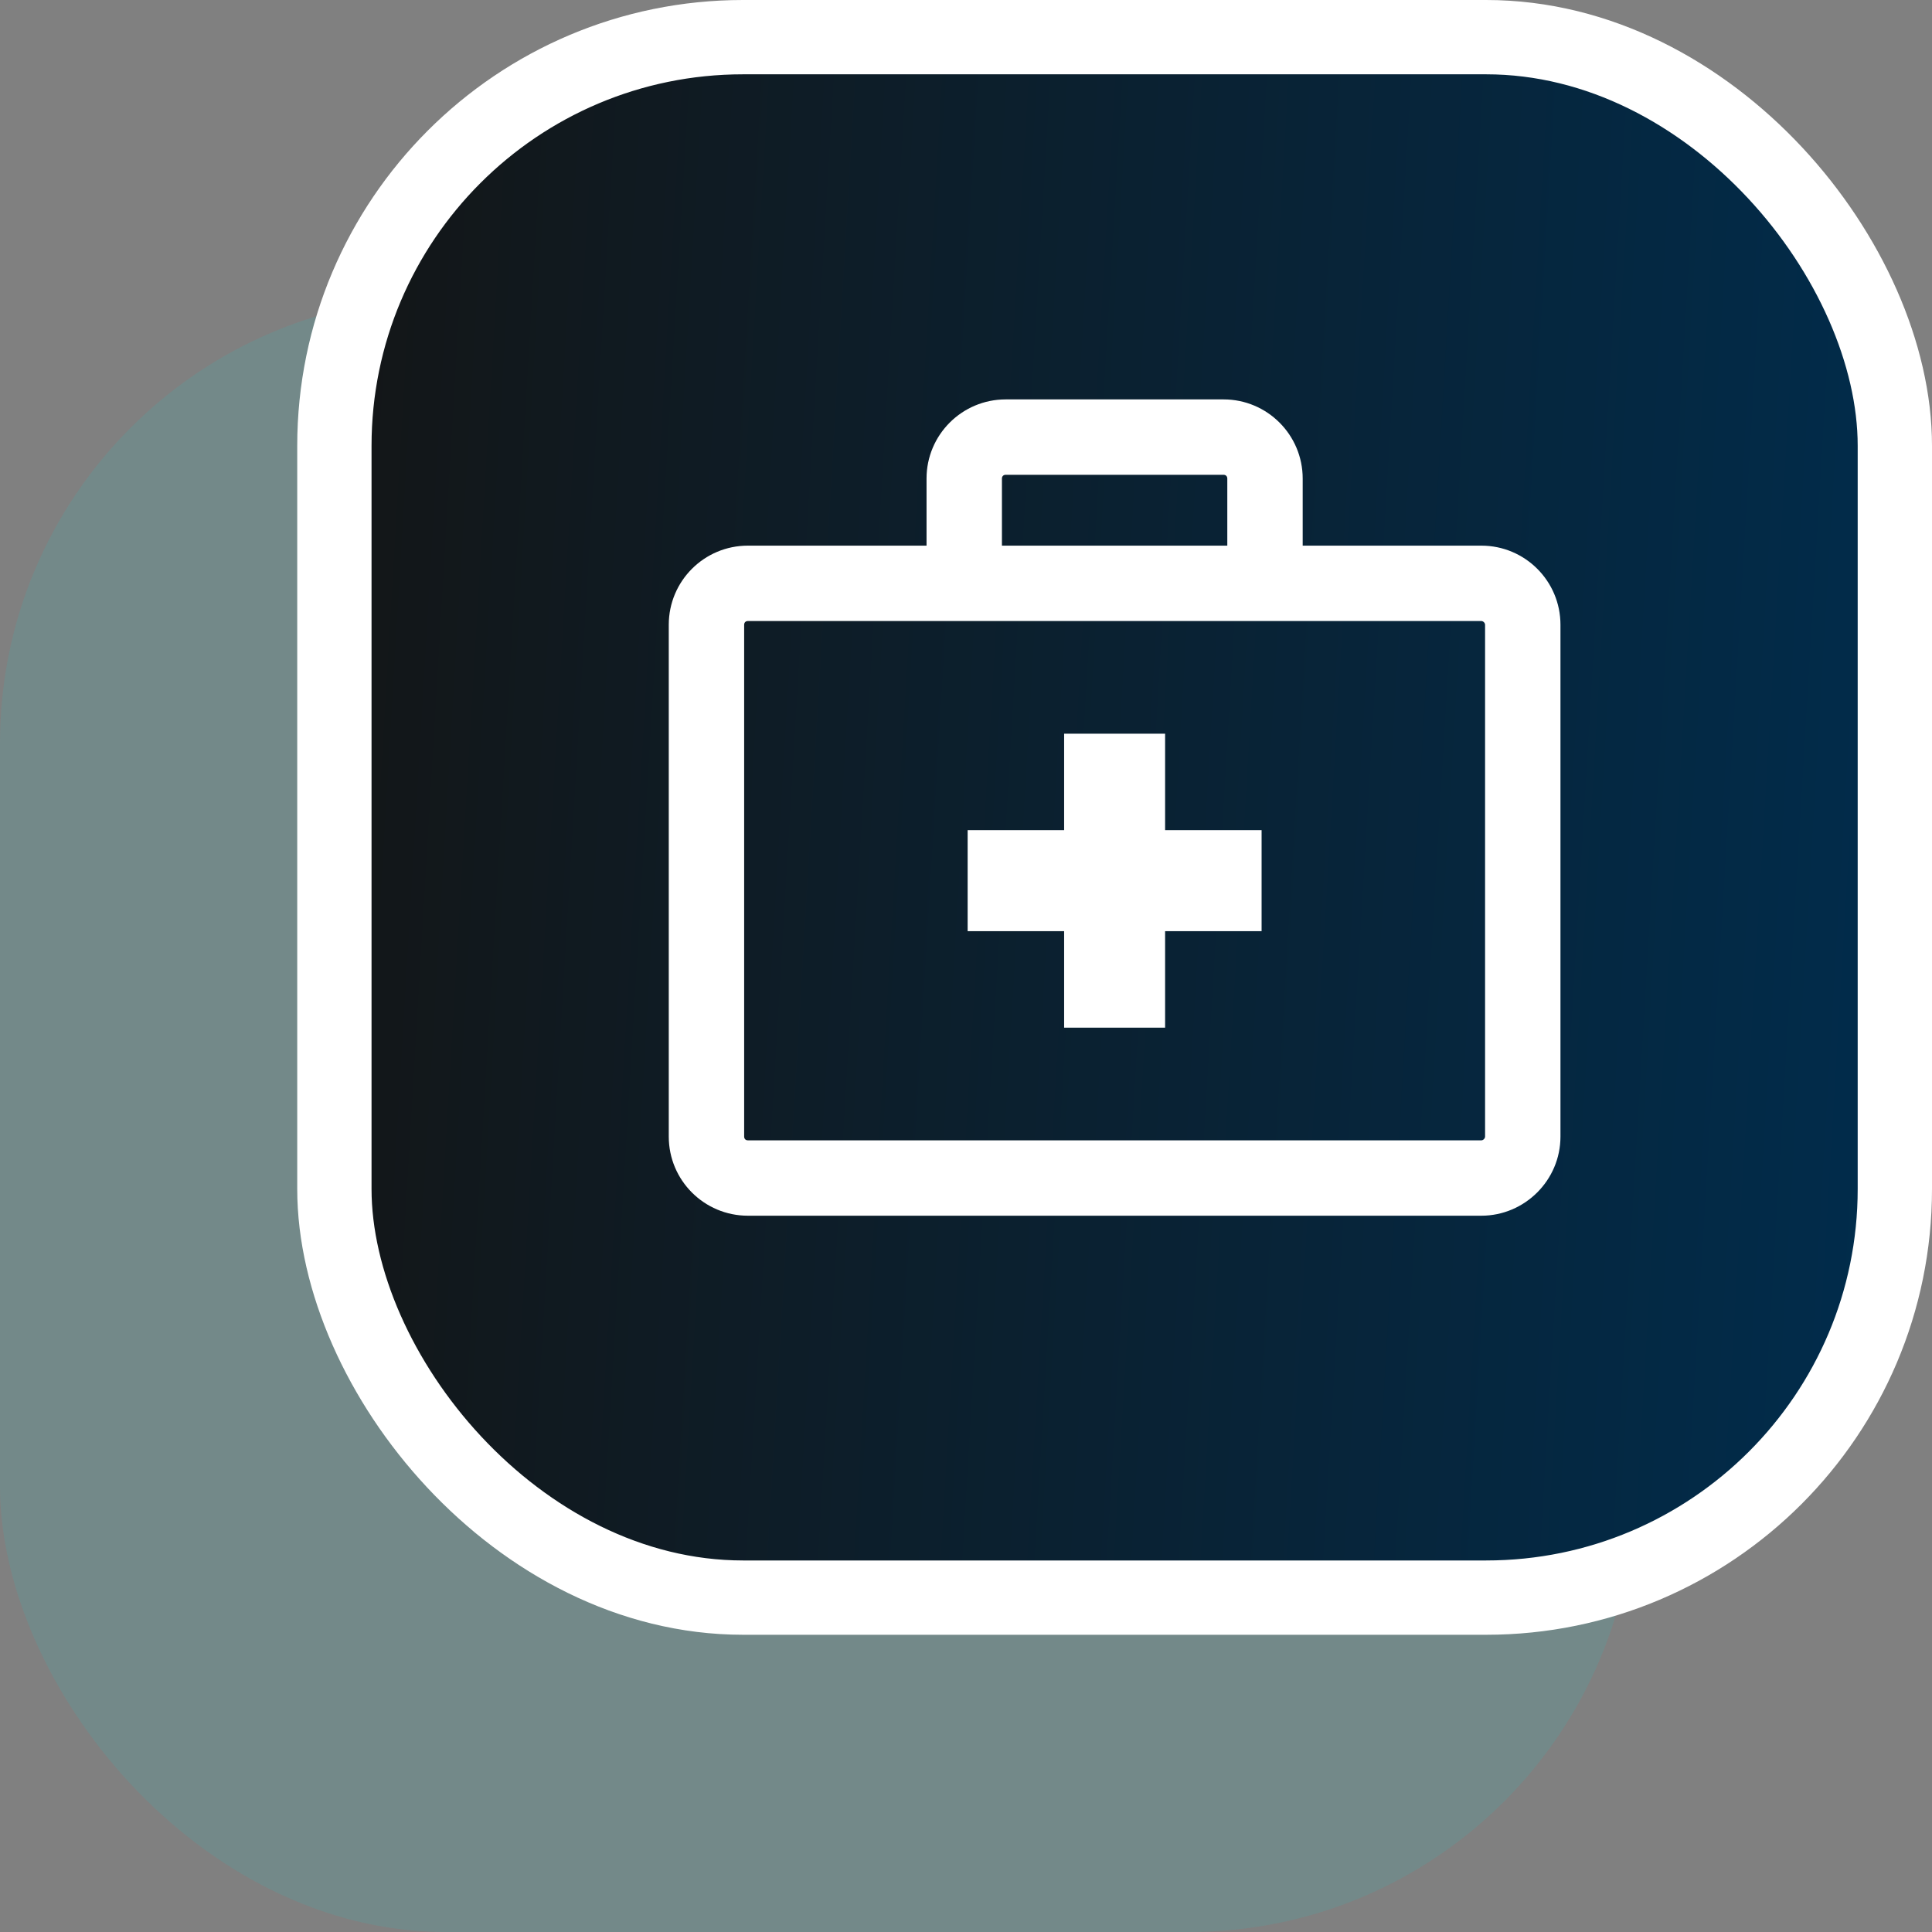
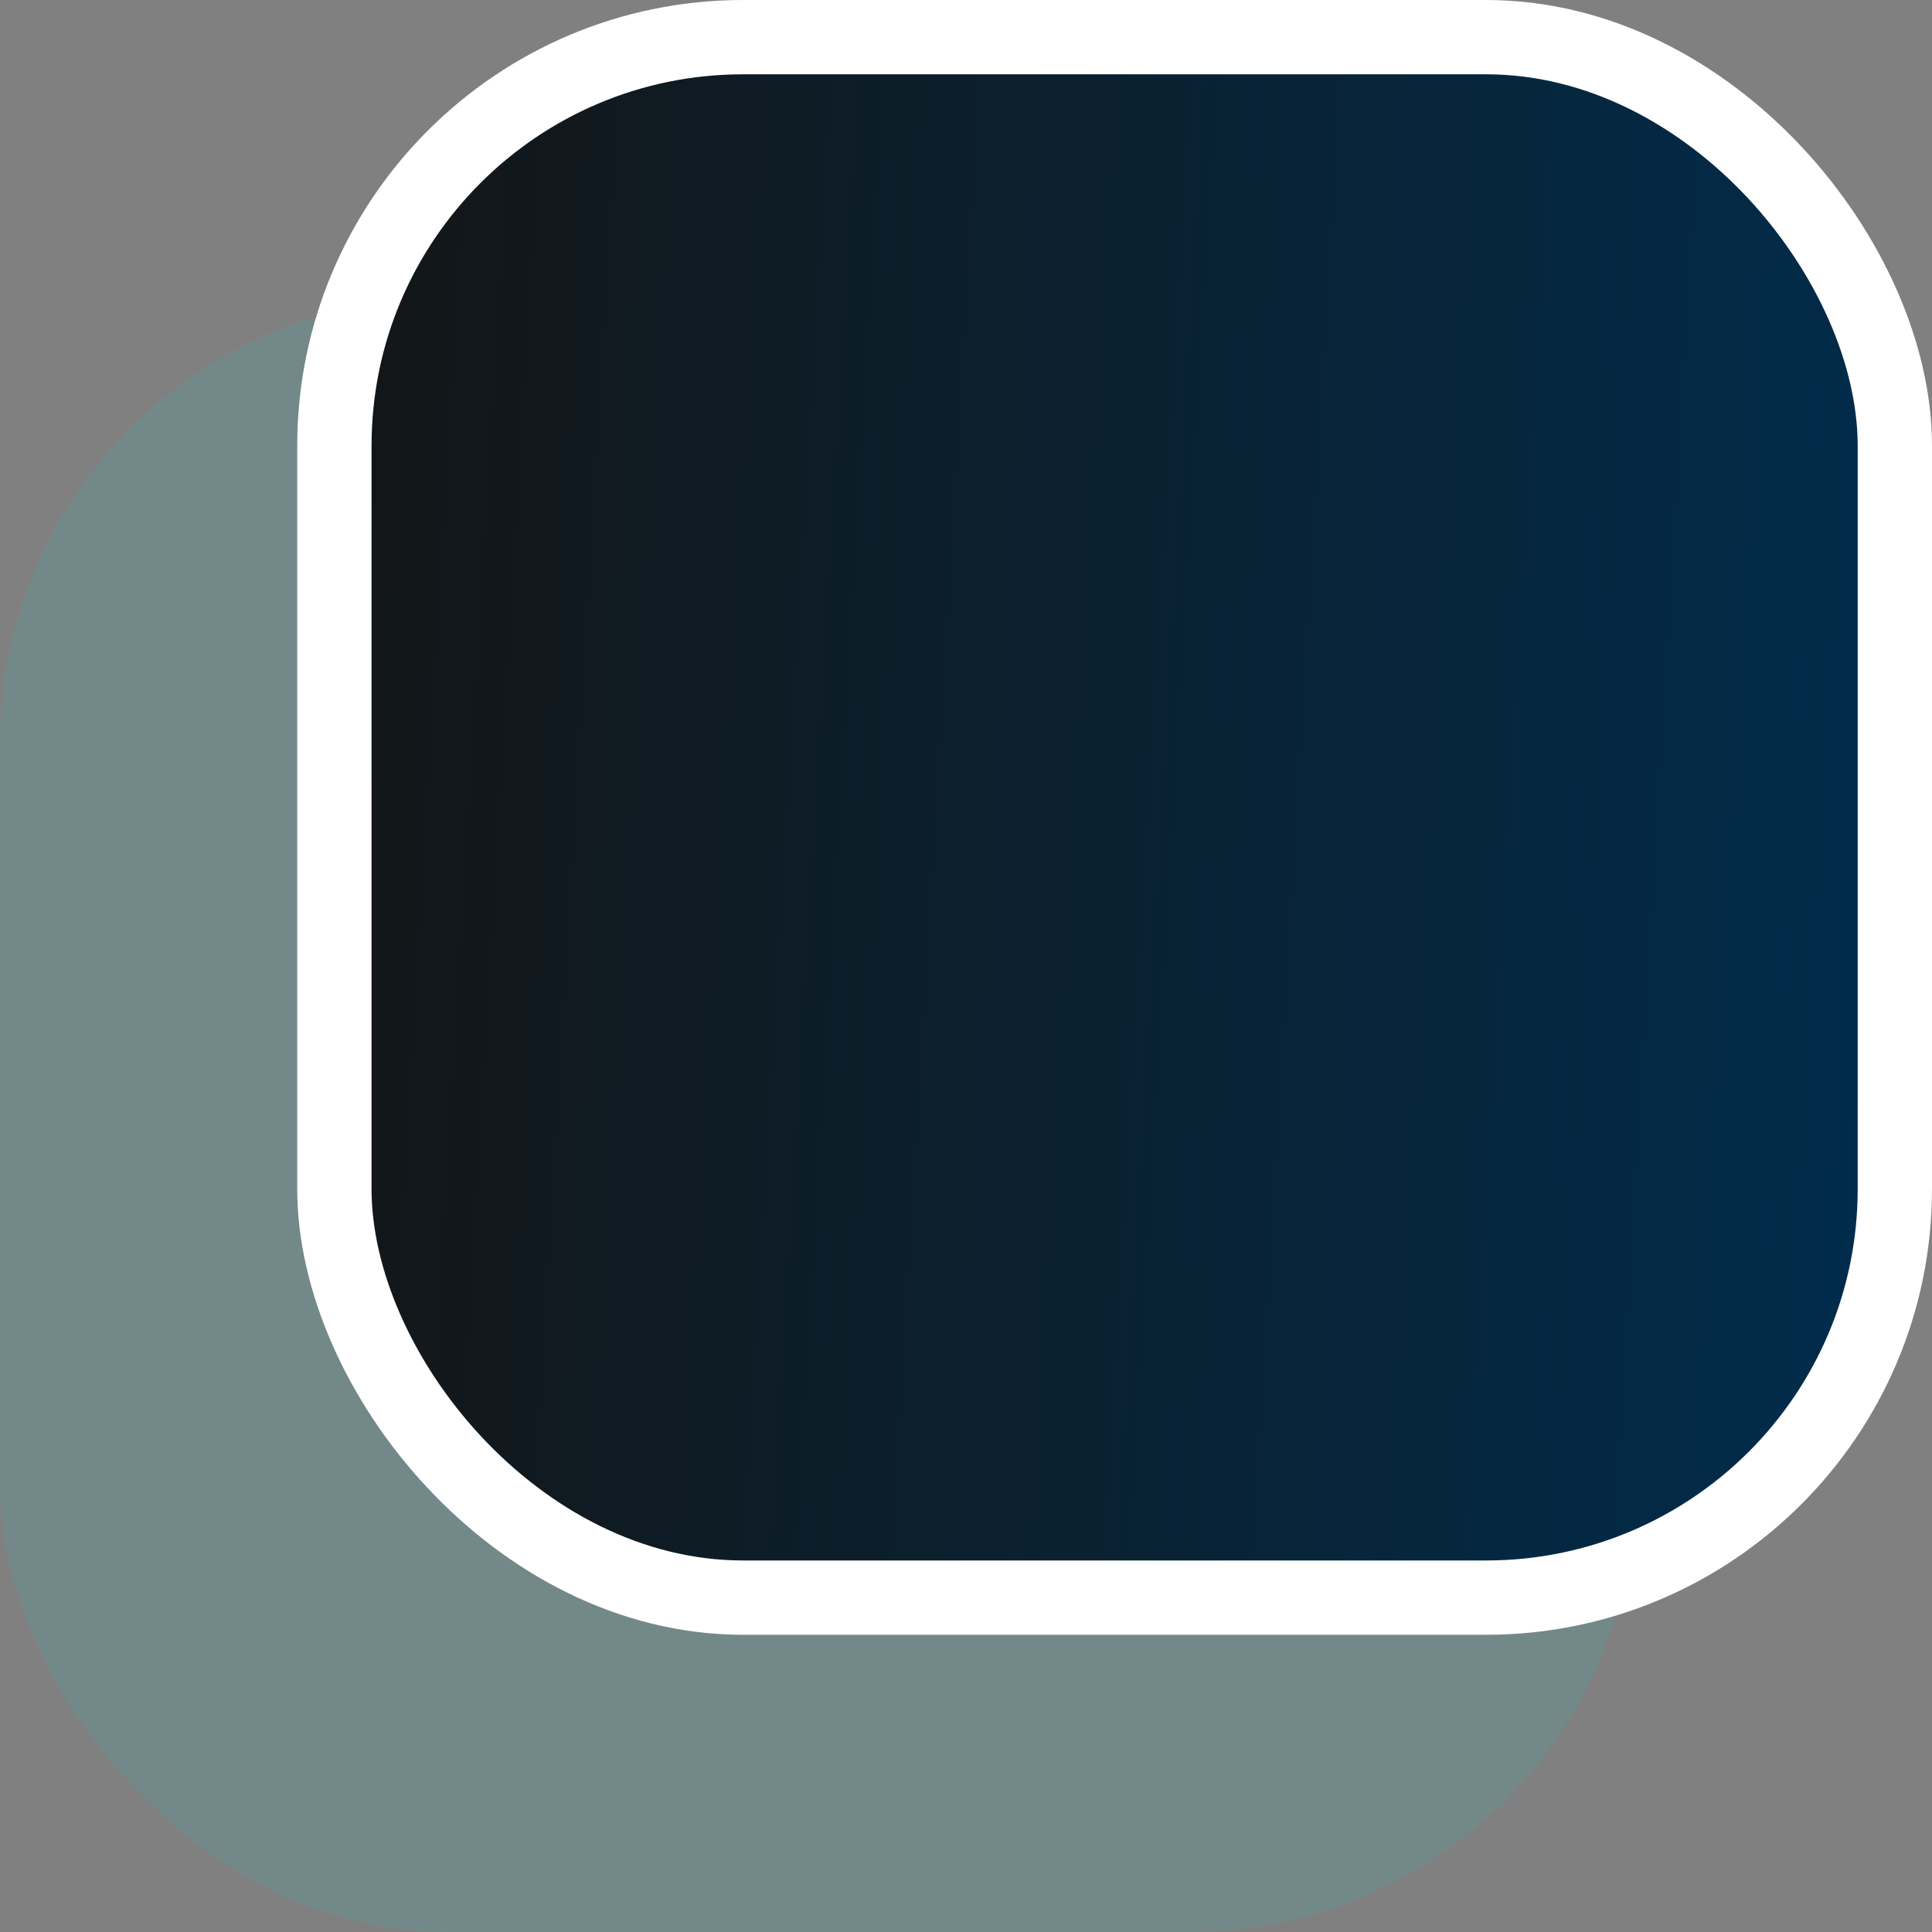
<svg xmlns="http://www.w3.org/2000/svg" width="52" height="52" viewBox="0 0 52 52" fill="none">
  <rect x="0" y="0" width="52" height="52" fill="#808080" stroke="none" />
  <rect y="8" width="44" height="44" rx="12" fill="#00DEDE" fill-opacity="0.1" />
  <rect x="9" y="1" width="42" height="42" rx="11" fill="url(#paint0_linear_112_16467)" stroke="white" stroke-width="2" />
-   <path fill-rule="evenodd" clip-rule="evenodd" d="M39.87 14.686H35.062V12.88C35.062 11.704 34.108 10.75 32.932 10.75H27.069C25.892 10.75 24.938 11.704 24.938 12.88V14.686H20.13C18.953 14.686 18 15.639 18 16.816V30.591C18 31.768 18.953 32.721 20.13 32.721H39.87C41.036 32.721 42 31.768 42 30.591V16.816C42 15.639 41.047 14.686 39.87 14.686ZM33.033 12.88V14.686H26.967V12.88C26.967 12.819 27.008 12.779 27.069 12.779H32.932C32.992 12.779 33.033 12.819 33.033 12.88ZM20.13 16.715C20.069 16.715 20.029 16.755 20.029 16.816V30.591C20.029 30.652 20.069 30.692 20.13 30.692H39.87C39.92 30.692 39.971 30.642 39.971 30.591V16.816C39.971 16.765 39.92 16.715 39.87 16.715H20.13ZM28.641 19.747H31.359V22.344H33.956V25.063H31.359V27.66H28.641V25.063H26.044V22.344H28.641V19.747Z" fill="white" />
  <defs>
    <linearGradient id="paint0_linear_112_16467" x1="8" y1="0" x2="54.45" y2="2.76" gradientUnits="userSpaceOnUse">
      <stop stop-color="#141515" />
      <stop offset="1" stop-color="#002D4E" />
    </linearGradient>
  </defs>
</svg>